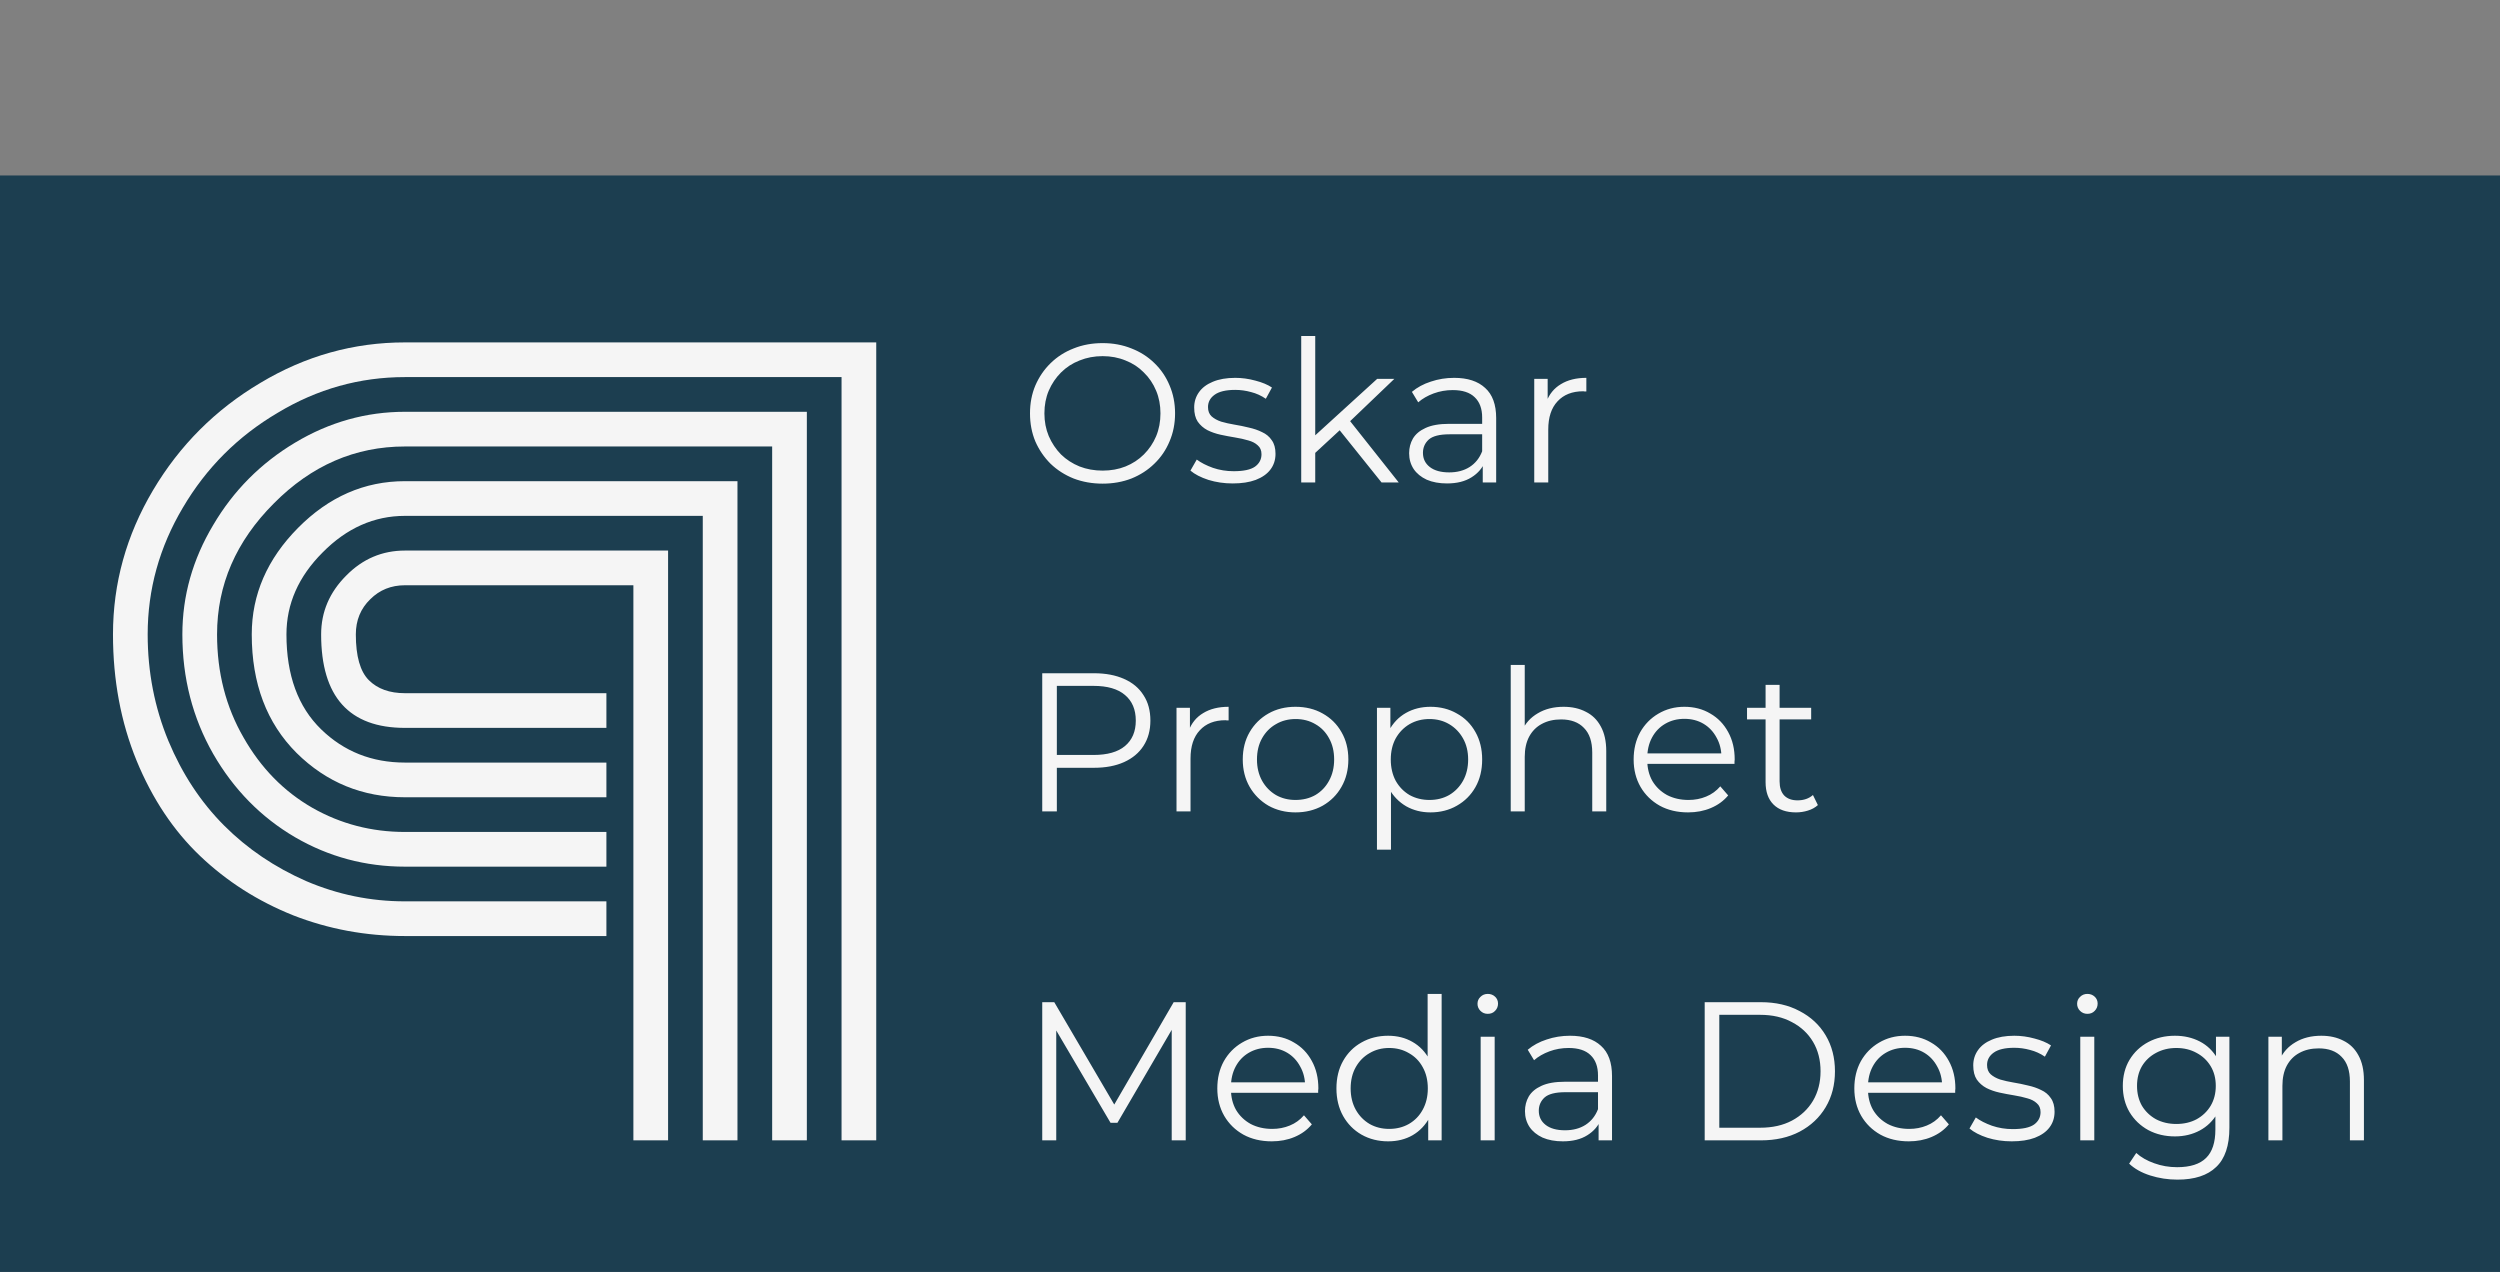
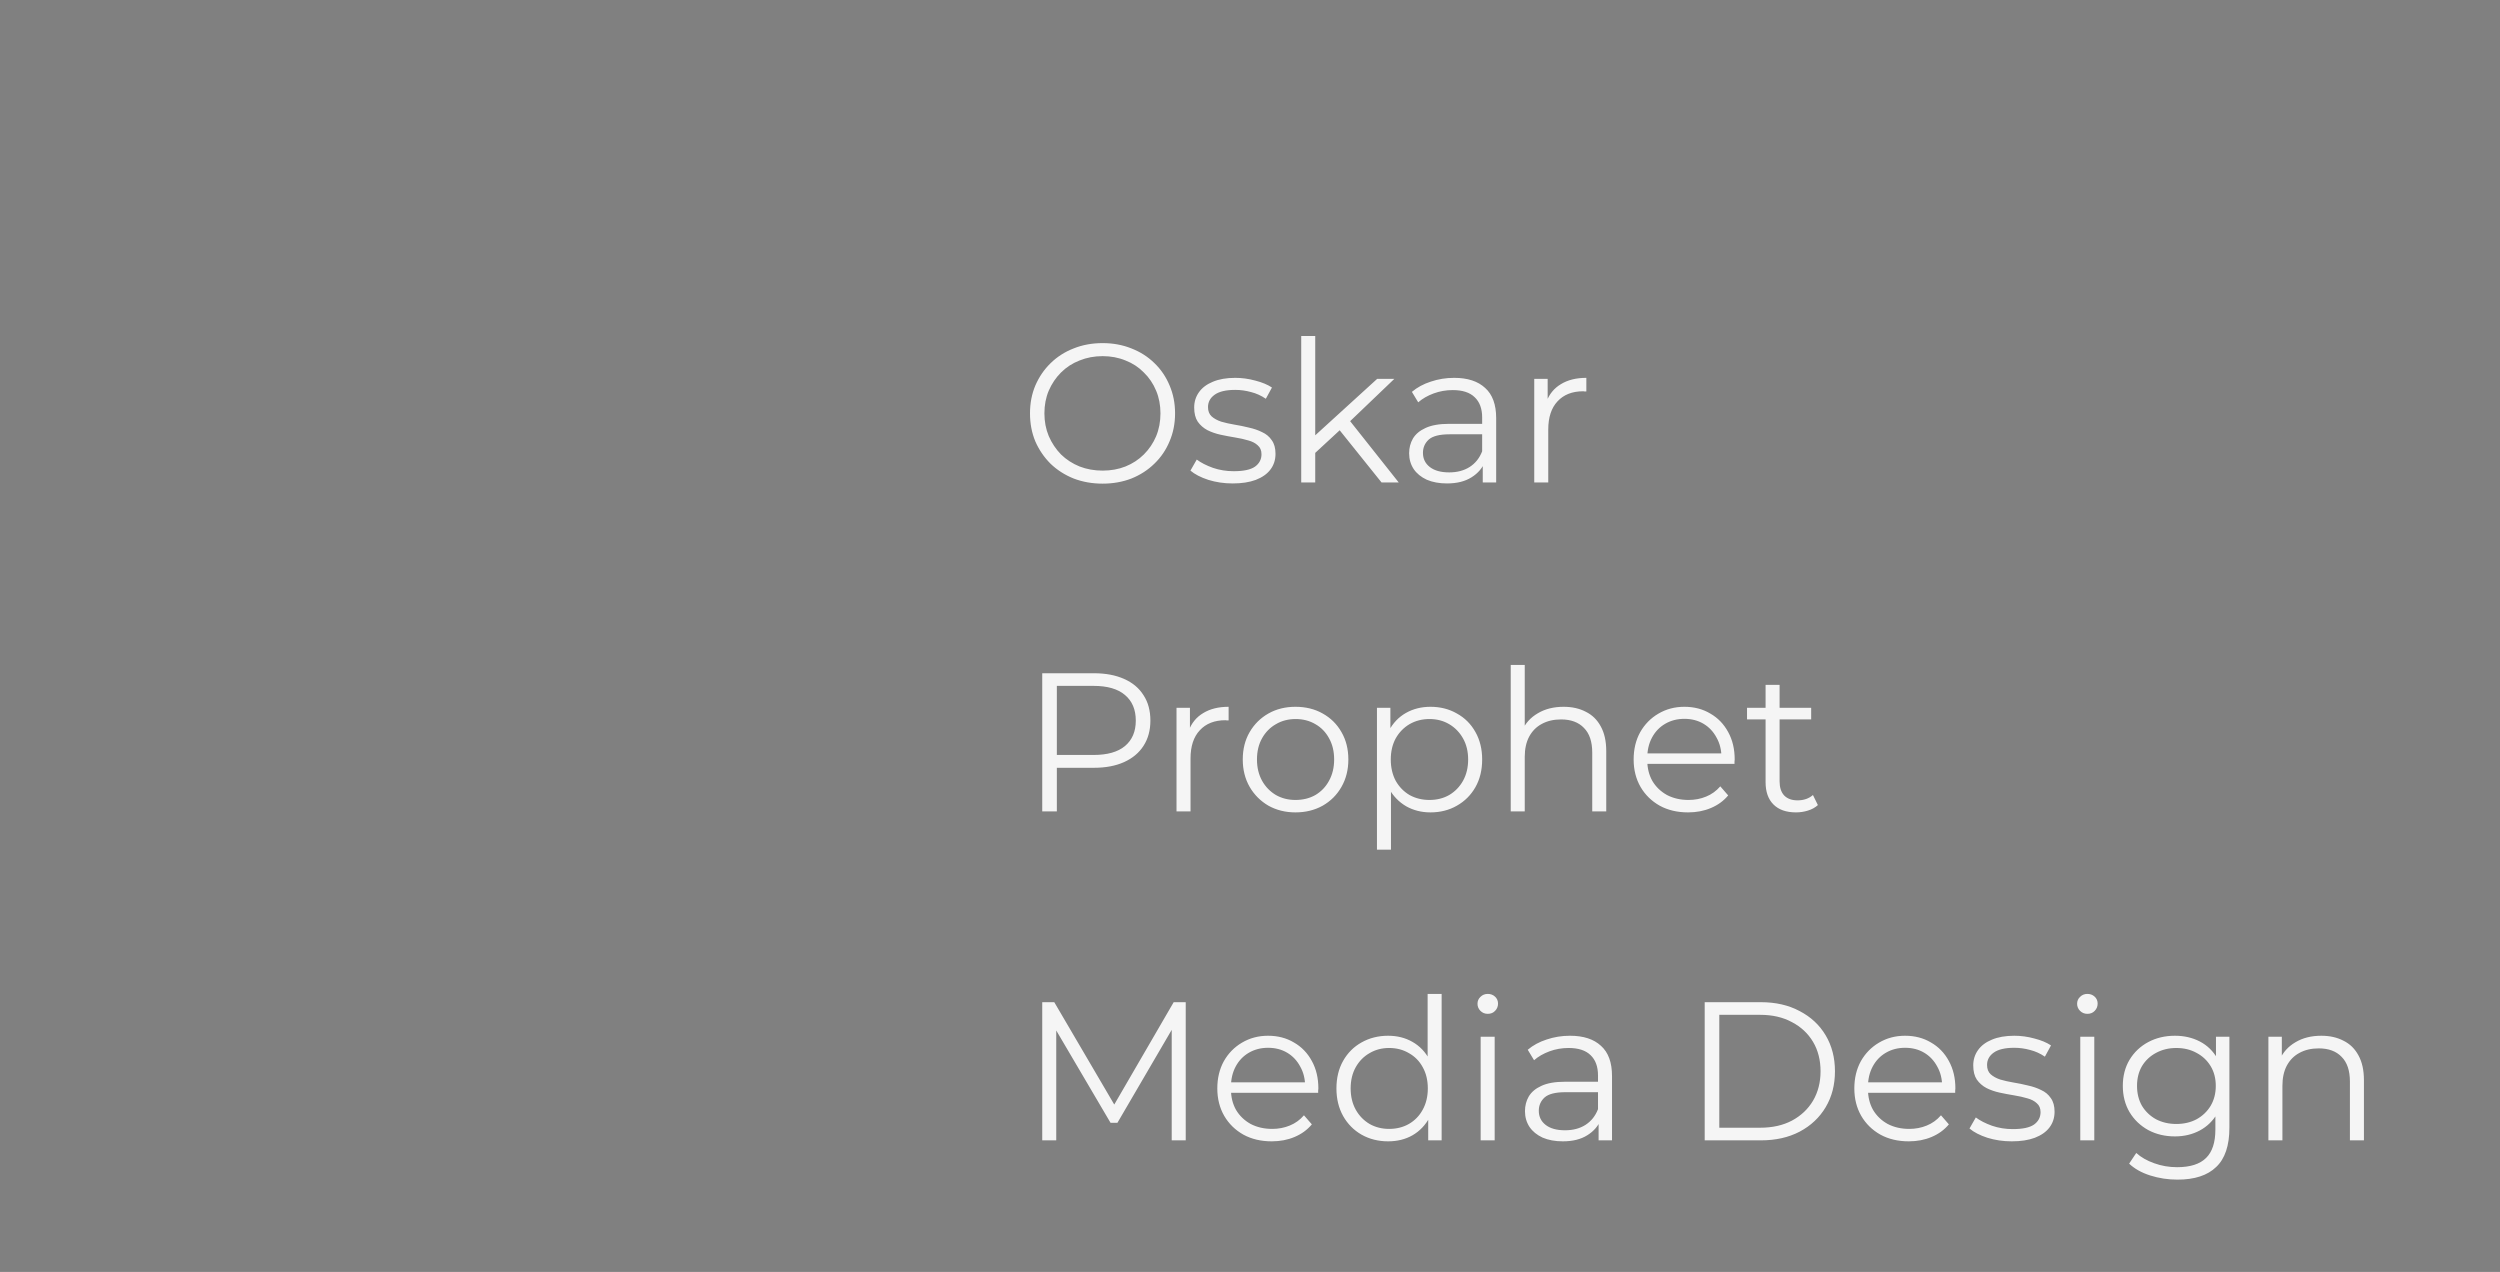
<svg xmlns="http://www.w3.org/2000/svg" width="228" height="116" viewBox="0 0 228 116" fill="none">
  <rect x="0" y="0" width="228" height="116" fill="#808080" stroke="none" />
-   <path d="M0 16H228V116H0V16Z" fill="#1C3E50" />
  <path d="M100.56 44.108C99.612 44.108 98.73 43.952 97.914 43.64C97.11 43.316 96.408 42.866 95.808 42.29C95.22 41.702 94.758 41.024 94.422 40.256C94.098 39.476 93.936 38.624 93.936 37.7C93.936 36.776 94.098 35.93 94.422 35.162C94.758 34.382 95.22 33.704 95.808 33.128C96.408 32.54 97.11 32.09 97.914 31.778C98.718 31.454 99.6 31.292 100.56 31.292C101.508 31.292 102.384 31.454 103.188 31.778C103.992 32.09 104.688 32.534 105.276 33.11C105.876 33.686 106.338 34.364 106.662 35.144C106.998 35.924 107.166 36.776 107.166 37.7C107.166 38.624 106.998 39.476 106.662 40.256C106.338 41.036 105.876 41.714 105.276 42.29C104.688 42.866 103.992 43.316 103.188 43.64C102.384 43.952 101.508 44.108 100.56 44.108ZM100.56 42.92C101.316 42.92 102.012 42.794 102.648 42.542C103.296 42.278 103.854 41.912 104.322 41.444C104.802 40.964 105.174 40.412 105.438 39.788C105.702 39.152 105.834 38.456 105.834 37.7C105.834 36.944 105.702 36.254 105.438 35.63C105.174 34.994 104.802 34.442 104.322 33.974C103.854 33.494 103.296 33.128 102.648 32.876C102.012 32.612 101.316 32.48 100.56 32.48C99.804 32.48 99.102 32.612 98.454 32.876C97.806 33.128 97.242 33.494 96.762 33.974C96.294 34.442 95.922 34.994 95.646 35.63C95.382 36.254 95.25 36.944 95.25 37.7C95.25 38.444 95.382 39.134 95.646 39.77C95.922 40.406 96.294 40.964 96.762 41.444C97.242 41.912 97.806 42.278 98.454 42.542C99.102 42.794 99.804 42.92 100.56 42.92ZM112.42 44.09C111.64 44.09 110.902 43.982 110.206 43.766C109.51 43.538 108.964 43.256 108.568 42.92L109.144 41.912C109.528 42.2 110.02 42.452 110.62 42.668C111.22 42.872 111.85 42.974 112.51 42.974C113.41 42.974 114.058 42.836 114.454 42.56C114.85 42.272 115.048 41.894 115.048 41.426C115.048 41.078 114.934 40.808 114.706 40.616C114.49 40.412 114.202 40.262 113.842 40.166C113.482 40.058 113.08 39.968 112.636 39.896C112.192 39.824 111.748 39.74 111.304 39.644C110.872 39.548 110.476 39.41 110.116 39.23C109.756 39.038 109.462 38.78 109.234 38.456C109.018 38.132 108.91 37.7 108.91 37.16C108.91 36.644 109.054 36.182 109.342 35.774C109.63 35.366 110.05 35.048 110.602 34.82C111.166 34.58 111.85 34.46 112.654 34.46C113.266 34.46 113.878 34.544 114.49 34.712C115.102 34.868 115.606 35.078 116.002 35.342L115.444 36.368C115.024 36.08 114.574 35.876 114.094 35.756C113.614 35.624 113.134 35.558 112.654 35.558C111.802 35.558 111.172 35.708 110.764 36.008C110.368 36.296 110.17 36.668 110.17 37.124C110.17 37.484 110.278 37.766 110.494 37.97C110.722 38.174 111.016 38.336 111.376 38.456C111.748 38.564 112.15 38.654 112.582 38.726C113.026 38.798 113.464 38.888 113.896 38.996C114.34 39.092 114.742 39.23 115.102 39.41C115.474 39.578 115.768 39.824 115.984 40.148C116.212 40.46 116.326 40.874 116.326 41.39C116.326 41.942 116.17 42.422 115.858 42.83C115.558 43.226 115.114 43.538 114.526 43.766C113.95 43.982 113.248 44.09 112.42 44.09ZM119.679 41.552L119.715 39.914L125.601 34.55H127.167L123.009 38.528L122.289 39.14L119.679 41.552ZM118.671 44V30.644H119.949V44H118.671ZM125.997 44L122.055 39.086L122.883 38.096L127.563 44H125.997ZM135.227 44V41.912L135.173 41.57V38.078C135.173 37.274 134.945 36.656 134.489 36.224C134.045 35.792 133.379 35.576 132.491 35.576C131.879 35.576 131.297 35.678 130.745 35.882C130.193 36.086 129.725 36.356 129.341 36.692L128.765 35.738C129.245 35.33 129.821 35.018 130.493 34.802C131.165 34.574 131.873 34.46 132.617 34.46C133.841 34.46 134.783 34.766 135.443 35.378C136.115 35.978 136.451 36.896 136.451 38.132V44H135.227ZM131.969 44.09C131.261 44.09 130.643 43.976 130.115 43.748C129.599 43.508 129.203 43.184 128.927 42.776C128.651 42.356 128.513 41.876 128.513 41.336C128.513 40.844 128.627 40.4 128.855 40.004C129.095 39.596 129.479 39.272 130.007 39.032C130.547 38.78 131.267 38.654 132.167 38.654H135.425V39.608H132.203C131.291 39.608 130.655 39.77 130.295 40.094C129.947 40.418 129.773 40.82 129.773 41.3C129.773 41.84 129.983 42.272 130.403 42.596C130.823 42.92 131.411 43.082 132.167 43.082C132.887 43.082 133.505 42.92 134.021 42.596C134.549 42.26 134.933 41.78 135.173 41.156L135.461 42.038C135.221 42.662 134.801 43.16 134.201 43.532C133.613 43.904 132.869 44.09 131.969 44.09ZM139.923 44V34.55H141.147V37.124L141.021 36.674C141.285 35.954 141.729 35.408 142.353 35.036C142.977 34.652 143.751 34.46 144.675 34.46V35.702C144.627 35.702 144.579 35.702 144.531 35.702C144.483 35.69 144.435 35.684 144.387 35.684C143.391 35.684 142.611 35.99 142.047 36.602C141.483 37.202 141.201 38.06 141.201 39.176V44H139.923ZM95.052 74V61.4H99.768C100.836 61.4 101.754 61.574 102.522 61.922C103.29 62.258 103.878 62.75 104.286 63.398C104.706 64.034 104.916 64.808 104.916 65.72C104.916 66.608 104.706 67.376 104.286 68.024C103.878 68.66 103.29 69.152 102.522 69.5C101.754 69.848 100.836 70.022 99.768 70.022H95.79L96.384 69.392V74H95.052ZM96.384 69.5L95.79 68.852H99.732C100.992 68.852 101.946 68.582 102.594 68.042C103.254 67.49 103.584 66.716 103.584 65.72C103.584 64.712 103.254 63.932 102.594 63.38C101.946 62.828 100.992 62.552 99.732 62.552H95.79L96.384 61.922V69.5ZM107.298 74V64.55H108.522V67.124L108.396 66.674C108.66 65.954 109.104 65.408 109.728 65.036C110.352 64.652 111.126 64.46 112.05 64.46V65.702C112.002 65.702 111.954 65.702 111.906 65.702C111.858 65.69 111.81 65.684 111.762 65.684C110.766 65.684 109.986 65.99 109.422 66.602C108.858 67.202 108.576 68.06 108.576 69.176V74H107.298ZM118.146 74.09C117.234 74.09 116.412 73.886 115.68 73.478C114.96 73.058 114.39 72.488 113.97 71.768C113.55 71.036 113.34 70.202 113.34 69.266C113.34 68.318 113.55 67.484 113.97 66.764C114.39 66.044 114.96 65.48 115.68 65.072C116.4 64.664 117.222 64.46 118.146 64.46C119.082 64.46 119.91 64.664 120.63 65.072C121.362 65.48 121.932 66.044 122.34 66.764C122.76 67.484 122.97 68.318 122.97 69.266C122.97 70.202 122.76 71.036 122.34 71.768C121.932 72.488 121.362 73.058 120.63 73.478C119.898 73.886 119.07 74.09 118.146 74.09ZM118.146 72.956C118.83 72.956 119.436 72.806 119.964 72.506C120.492 72.194 120.906 71.762 121.206 71.21C121.518 70.646 121.674 69.998 121.674 69.266C121.674 68.522 121.518 67.874 121.206 67.322C120.906 66.77 120.492 66.344 119.964 66.044C119.436 65.732 118.836 65.576 118.164 65.576C117.492 65.576 116.892 65.732 116.364 66.044C115.836 66.344 115.416 66.77 115.104 67.322C114.792 67.874 114.636 68.522 114.636 69.266C114.636 69.998 114.792 70.646 115.104 71.21C115.416 71.762 115.836 72.194 116.364 72.506C116.892 72.806 117.486 72.956 118.146 72.956ZM130.457 74.09C129.641 74.09 128.903 73.904 128.243 73.532C127.583 73.148 127.055 72.602 126.659 71.894C126.275 71.174 126.083 70.298 126.083 69.266C126.083 68.234 126.275 67.364 126.659 66.656C127.043 65.936 127.565 65.39 128.225 65.018C128.885 64.646 129.629 64.46 130.457 64.46C131.357 64.46 132.161 64.664 132.869 65.072C133.589 65.468 134.153 66.032 134.561 66.764C134.969 67.484 135.173 68.318 135.173 69.266C135.173 70.226 134.969 71.066 134.561 71.786C134.153 72.506 133.589 73.07 132.869 73.478C132.161 73.886 131.357 74.09 130.457 74.09ZM125.579 77.492V64.55H126.803V67.394L126.677 69.284L126.857 71.192V77.492H125.579ZM130.367 72.956C131.039 72.956 131.639 72.806 132.167 72.506C132.695 72.194 133.115 71.762 133.427 71.21C133.739 70.646 133.895 69.998 133.895 69.266C133.895 68.534 133.739 67.892 133.427 67.34C133.115 66.788 132.695 66.356 132.167 66.044C131.639 65.732 131.039 65.576 130.367 65.576C129.695 65.576 129.089 65.732 128.549 66.044C128.021 66.356 127.601 66.788 127.289 67.34C126.989 67.892 126.839 68.534 126.839 69.266C126.839 69.998 126.989 70.646 127.289 71.21C127.601 71.762 128.021 72.194 128.549 72.506C129.089 72.806 129.695 72.956 130.367 72.956ZM142.602 64.46C143.37 64.46 144.042 64.61 144.618 64.91C145.206 65.198 145.662 65.642 145.986 66.242C146.322 66.842 146.49 67.598 146.49 68.51V74H145.212V68.636C145.212 67.64 144.96 66.89 144.456 66.386C143.964 65.87 143.268 65.612 142.368 65.612C141.696 65.612 141.108 65.75 140.604 66.026C140.112 66.29 139.728 66.68 139.452 67.196C139.188 67.7 139.056 68.312 139.056 69.032V74H137.778V60.644H139.056V67.142L138.804 66.656C139.104 65.972 139.584 65.438 140.244 65.054C140.904 64.658 141.69 64.46 142.602 64.46ZM153.956 74.09C152.972 74.09 152.108 73.886 151.364 73.478C150.62 73.058 150.038 72.488 149.618 71.768C149.198 71.036 148.988 70.202 148.988 69.266C148.988 68.33 149.186 67.502 149.582 66.782C149.99 66.062 150.542 65.498 151.238 65.09C151.946 64.67 152.738 64.46 153.614 64.46C154.502 64.46 155.288 64.664 155.972 65.072C156.668 65.468 157.214 66.032 157.61 66.764C158.006 67.484 158.204 68.318 158.204 69.266C158.204 69.326 158.198 69.392 158.186 69.464C158.186 69.524 158.186 69.59 158.186 69.662H149.96V68.708H157.502L156.998 69.086C156.998 68.402 156.848 67.796 156.548 67.268C156.26 66.728 155.864 66.308 155.36 66.008C154.856 65.708 154.274 65.558 153.614 65.558C152.966 65.558 152.384 65.708 151.868 66.008C151.352 66.308 150.95 66.728 150.662 67.268C150.374 67.808 150.23 68.426 150.23 69.122V69.32C150.23 70.04 150.386 70.676 150.698 71.228C151.022 71.768 151.466 72.194 152.03 72.506C152.606 72.806 153.26 72.956 153.992 72.956C154.568 72.956 155.102 72.854 155.594 72.65C156.098 72.446 156.53 72.134 156.89 71.714L157.61 72.542C157.19 73.046 156.662 73.43 156.026 73.694C155.402 73.958 154.712 74.09 153.956 74.09ZM163.793 74.09C162.905 74.09 162.221 73.85 161.741 73.37C161.261 72.89 161.021 72.212 161.021 71.336V62.462H162.299V71.264C162.299 71.816 162.437 72.242 162.713 72.542C163.001 72.842 163.409 72.992 163.937 72.992C164.501 72.992 164.969 72.83 165.341 72.506L165.791 73.424C165.539 73.652 165.233 73.82 164.873 73.928C164.525 74.036 164.165 74.09 163.793 74.09ZM159.329 65.612V64.55H165.179V65.612H159.329ZM95.052 104V91.4H96.15L101.91 101.228H101.334L107.04 91.4H108.138V104H106.86V93.398H107.166L101.91 102.398H101.28L95.988 93.398H96.33V104H95.052ZM115.987 104.09C115.003 104.09 114.139 103.886 113.395 103.478C112.651 103.058 112.069 102.488 111.649 101.768C111.229 101.036 111.019 100.202 111.019 99.266C111.019 98.33 111.217 97.502 111.613 96.782C112.021 96.062 112.573 95.498 113.269 95.09C113.977 94.67 114.769 94.46 115.645 94.46C116.533 94.46 117.319 94.664 118.003 95.072C118.699 95.468 119.245 96.032 119.641 96.764C120.037 97.484 120.235 98.318 120.235 99.266C120.235 99.326 120.229 99.392 120.217 99.464C120.217 99.524 120.217 99.59 120.217 99.662H111.991V98.708H119.533L119.029 99.086C119.029 98.402 118.879 97.796 118.579 97.268C118.291 96.728 117.895 96.308 117.391 96.008C116.887 95.708 116.305 95.558 115.645 95.558C114.997 95.558 114.415 95.708 113.899 96.008C113.383 96.308 112.981 96.728 112.693 97.268C112.405 97.808 112.261 98.426 112.261 99.122V99.32C112.261 100.04 112.417 100.676 112.729 101.228C113.053 101.768 113.497 102.194 114.061 102.506C114.637 102.806 115.291 102.956 116.023 102.956C116.599 102.956 117.133 102.854 117.625 102.65C118.129 102.446 118.561 102.134 118.921 101.714L119.641 102.542C119.221 103.046 118.693 103.43 118.057 103.694C117.433 103.958 116.743 104.09 115.987 104.09ZM126.599 104.09C125.699 104.09 124.889 103.886 124.169 103.478C123.461 103.07 122.903 102.506 122.495 101.786C122.087 101.054 121.883 100.214 121.883 99.266C121.883 98.306 122.087 97.466 122.495 96.746C122.903 96.026 123.461 95.468 124.169 95.072C124.889 94.664 125.699 94.46 126.599 94.46C127.427 94.46 128.165 94.646 128.813 95.018C129.473 95.39 129.995 95.936 130.379 96.656C130.775 97.364 130.973 98.234 130.973 99.266C130.973 100.286 130.781 101.156 130.397 101.876C130.013 102.596 129.491 103.148 128.831 103.532C128.183 103.904 127.439 104.09 126.599 104.09ZM126.689 102.956C127.361 102.956 127.961 102.806 128.489 102.506C129.029 102.194 129.449 101.762 129.749 101.21C130.061 100.646 130.217 99.998 130.217 99.266C130.217 98.522 130.061 97.874 129.749 97.322C129.449 96.77 129.029 96.344 128.489 96.044C127.961 95.732 127.361 95.576 126.689 95.576C126.029 95.576 125.435 95.732 124.907 96.044C124.379 96.344 123.959 96.77 123.647 97.322C123.335 97.874 123.179 98.522 123.179 99.266C123.179 99.998 123.335 100.646 123.647 101.21C123.959 101.762 124.379 102.194 124.907 102.506C125.435 102.806 126.029 102.956 126.689 102.956ZM130.253 104V101.156L130.379 99.248L130.199 97.34V90.644H131.477V104H130.253ZM135.036 104V94.55H136.314V104H135.036ZM135.684 92.462C135.42 92.462 135.198 92.372 135.018 92.192C134.838 92.012 134.748 91.796 134.748 91.544C134.748 91.292 134.838 91.082 135.018 90.914C135.198 90.734 135.42 90.644 135.684 90.644C135.948 90.644 136.17 90.728 136.35 90.896C136.53 91.064 136.62 91.274 136.62 91.526C136.62 91.79 136.53 92.012 136.35 92.192C136.182 92.372 135.96 92.462 135.684 92.462ZM145.792 104V101.912L145.738 101.57V98.078C145.738 97.274 145.51 96.656 145.054 96.224C144.61 95.792 143.944 95.576 143.056 95.576C142.444 95.576 141.862 95.678 141.31 95.882C140.758 96.086 140.29 96.356 139.906 96.692L139.33 95.738C139.81 95.33 140.386 95.018 141.058 94.802C141.73 94.574 142.438 94.46 143.182 94.46C144.406 94.46 145.348 94.766 146.008 95.378C146.68 95.978 147.016 96.896 147.016 98.132V104H145.792ZM142.534 104.09C141.826 104.09 141.208 103.976 140.68 103.748C140.164 103.508 139.768 103.184 139.492 102.776C139.216 102.356 139.078 101.876 139.078 101.336C139.078 100.844 139.192 100.4 139.42 100.004C139.66 99.596 140.044 99.272 140.572 99.032C141.112 98.78 141.832 98.654 142.732 98.654H145.99V99.608H142.768C141.856 99.608 141.22 99.77 140.86 100.094C140.512 100.418 140.338 100.82 140.338 101.3C140.338 101.84 140.548 102.272 140.968 102.596C141.388 102.92 141.976 103.082 142.732 103.082C143.452 103.082 144.07 102.92 144.586 102.596C145.114 102.26 145.498 101.78 145.738 101.156L146.026 102.038C145.786 102.662 145.366 103.16 144.766 103.532C144.178 103.904 143.434 104.09 142.534 104.09ZM155.468 104V91.4H160.598C161.942 91.4 163.118 91.67 164.126 92.21C165.146 92.738 165.938 93.476 166.502 94.424C167.066 95.372 167.348 96.464 167.348 97.7C167.348 98.936 167.066 100.028 166.502 100.976C165.938 101.924 165.146 102.668 164.126 103.208C163.118 103.736 161.942 104 160.598 104H155.468ZM156.8 102.848H160.526C161.642 102.848 162.608 102.632 163.424 102.2C164.252 101.756 164.894 101.15 165.35 100.382C165.806 99.602 166.034 98.708 166.034 97.7C166.034 96.68 165.806 95.786 165.35 95.018C164.894 94.25 164.252 93.65 163.424 93.218C162.608 92.774 161.642 92.552 160.526 92.552H156.8V102.848ZM174.083 104.09C173.099 104.09 172.235 103.886 171.491 103.478C170.747 103.058 170.165 102.488 169.745 101.768C169.325 101.036 169.115 100.202 169.115 99.266C169.115 98.33 169.313 97.502 169.709 96.782C170.117 96.062 170.669 95.498 171.365 95.09C172.073 94.67 172.865 94.46 173.741 94.46C174.629 94.46 175.415 94.664 176.099 95.072C176.795 95.468 177.341 96.032 177.737 96.764C178.133 97.484 178.331 98.318 178.331 99.266C178.331 99.326 178.325 99.392 178.313 99.464C178.313 99.524 178.313 99.59 178.313 99.662H170.087V98.708H177.629L177.125 99.086C177.125 98.402 176.975 97.796 176.675 97.268C176.387 96.728 175.991 96.308 175.487 96.008C174.983 95.708 174.401 95.558 173.741 95.558C173.093 95.558 172.511 95.708 171.995 96.008C171.479 96.308 171.077 96.728 170.789 97.268C170.501 97.808 170.357 98.426 170.357 99.122V99.32C170.357 100.04 170.513 100.676 170.825 101.228C171.149 101.768 171.593 102.194 172.157 102.506C172.733 102.806 173.387 102.956 174.119 102.956C174.695 102.956 175.229 102.854 175.721 102.65C176.225 102.446 176.657 102.134 177.017 101.714L177.737 102.542C177.317 103.046 176.789 103.43 176.153 103.694C175.529 103.958 174.839 104.09 174.083 104.09ZM183.47 104.09C182.69 104.09 181.952 103.982 181.256 103.766C180.56 103.538 180.014 103.256 179.618 102.92L180.194 101.912C180.578 102.2 181.07 102.452 181.67 102.668C182.27 102.872 182.9 102.974 183.56 102.974C184.46 102.974 185.108 102.836 185.504 102.56C185.9 102.272 186.098 101.894 186.098 101.426C186.098 101.078 185.984 100.808 185.756 100.616C185.54 100.412 185.252 100.262 184.892 100.166C184.532 100.058 184.13 99.968 183.686 99.896C183.242 99.824 182.798 99.74 182.354 99.644C181.922 99.548 181.526 99.41 181.166 99.23C180.806 99.038 180.512 98.78 180.284 98.456C180.068 98.132 179.96 97.7 179.96 97.16C179.96 96.644 180.104 96.182 180.392 95.774C180.68 95.366 181.1 95.048 181.652 94.82C182.216 94.58 182.9 94.46 183.704 94.46C184.316 94.46 184.928 94.544 185.54 94.712C186.152 94.868 186.656 95.078 187.052 95.342L186.494 96.368C186.074 96.08 185.624 95.876 185.144 95.756C184.664 95.624 184.184 95.558 183.704 95.558C182.852 95.558 182.222 95.708 181.814 96.008C181.418 96.296 181.22 96.668 181.22 97.124C181.22 97.484 181.328 97.766 181.544 97.97C181.772 98.174 182.066 98.336 182.426 98.456C182.798 98.564 183.2 98.654 183.632 98.726C184.076 98.798 184.514 98.888 184.946 98.996C185.39 99.092 185.792 99.23 186.152 99.41C186.524 99.578 186.818 99.824 187.034 100.148C187.262 100.46 187.376 100.874 187.376 101.39C187.376 101.942 187.22 102.422 186.908 102.83C186.608 103.226 186.164 103.538 185.576 103.766C185 103.982 184.298 104.09 183.47 104.09ZM189.721 104V94.55H190.999V104H189.721ZM190.369 92.462C190.105 92.462 189.883 92.372 189.703 92.192C189.523 92.012 189.433 91.796 189.433 91.544C189.433 91.292 189.523 91.082 189.703 90.914C189.883 90.734 190.105 90.644 190.369 90.644C190.633 90.644 190.855 90.728 191.035 90.896C191.215 91.064 191.305 91.274 191.305 91.526C191.305 91.79 191.215 92.012 191.035 92.192C190.867 92.372 190.645 92.462 190.369 92.462ZM198.587 107.582C197.723 107.582 196.895 107.456 196.103 107.204C195.311 106.952 194.669 106.592 194.177 106.124L194.825 105.152C195.269 105.548 195.815 105.86 196.463 106.088C197.123 106.328 197.819 106.448 198.551 106.448C199.751 106.448 200.633 106.166 201.197 105.602C201.761 105.05 202.043 104.186 202.043 103.01V100.652L202.223 99.032L202.097 97.412V94.55H203.321V102.848C203.321 104.48 202.919 105.674 202.115 106.43C201.323 107.198 200.147 107.582 198.587 107.582ZM198.353 103.64C197.453 103.64 196.643 103.448 195.923 103.064C195.203 102.668 194.633 102.122 194.213 101.426C193.805 100.73 193.601 99.932 193.601 99.032C193.601 98.132 193.805 97.34 194.213 96.656C194.633 95.96 195.203 95.42 195.923 95.036C196.643 94.652 197.453 94.46 198.353 94.46C199.193 94.46 199.949 94.634 200.621 94.982C201.293 95.33 201.827 95.846 202.223 96.53C202.619 97.214 202.817 98.048 202.817 99.032C202.817 100.016 202.619 100.85 202.223 101.534C201.827 102.218 201.293 102.74 200.621 103.1C199.949 103.46 199.193 103.64 198.353 103.64ZM198.479 102.506C199.175 102.506 199.793 102.362 200.333 102.074C200.873 101.774 201.299 101.366 201.611 100.85C201.923 100.322 202.079 99.716 202.079 99.032C202.079 98.348 201.923 97.748 201.611 97.232C201.299 96.716 200.873 96.314 200.333 96.026C199.793 95.726 199.175 95.576 198.479 95.576C197.795 95.576 197.177 95.726 196.625 96.026C196.085 96.314 195.659 96.716 195.347 97.232C195.047 97.748 194.897 98.348 194.897 99.032C194.897 99.716 195.047 100.322 195.347 100.85C195.659 101.366 196.085 101.774 196.625 102.074C197.177 102.362 197.795 102.506 198.479 102.506ZM211.702 94.46C212.47 94.46 213.142 94.61 213.718 94.91C214.306 95.198 214.762 95.642 215.086 96.242C215.422 96.842 215.59 97.598 215.59 98.51V104H214.312V98.636C214.312 97.64 214.06 96.89 213.556 96.386C213.064 95.87 212.368 95.612 211.468 95.612C210.796 95.612 210.208 95.75 209.704 96.026C209.212 96.29 208.828 96.68 208.552 97.196C208.288 97.7 208.156 98.312 208.156 99.032V104H206.878V94.55H208.102V97.142L207.904 96.656C208.204 95.972 208.684 95.438 209.344 95.054C210.004 94.658 210.79 94.46 211.702 94.46Z" fill="#F5F5F5" />
-   <path d="M55.304 69.547H36.935C33.917 69.547 31.368 68.536 29.288 66.515C27.179 64.464 26.124 61.578 26.124 57.857C26.124 55.074 27.223 52.584 29.42 50.387C31.617 48.16 34.122 47.047 36.935 47.047H64.093V104H67.257V43.883H36.935C33.243 43.883 29.991 45.304 27.179 48.145C24.366 50.987 22.96 54.225 22.96 57.857C22.96 62.34 24.322 65.943 27.047 68.668C29.771 71.363 33.067 72.711 36.935 72.711H55.304V69.547ZM55.304 75.875H36.935C33.888 75.875 31.075 75.143 28.497 73.678C25.89 72.184 23.795 70.045 22.213 67.262C20.602 64.478 19.796 61.344 19.796 57.857C19.796 53.346 21.524 49.361 24.981 45.904C28.409 42.447 32.394 40.719 36.935 40.719H70.421V104H73.585V37.555H36.935C33.39 37.555 30.05 38.492 26.915 40.367C23.78 42.242 21.29 44.747 19.444 47.882C17.569 51.017 16.632 54.342 16.632 57.857C16.632 61.842 17.569 65.475 19.444 68.756C21.319 72.008 23.81 74.542 26.915 76.358C29.991 78.145 33.331 79.039 36.935 79.039H55.304V75.875ZM55.304 82.203H36.935C33.8 82.203 30.797 81.588 27.926 80.357C25.055 79.098 22.564 77.413 20.455 75.304C18.316 73.165 16.617 70.587 15.357 67.569C14.098 64.522 13.468 61.285 13.468 57.857C13.468 53.756 14.537 49.903 16.676 46.3C18.814 42.667 21.7 39.781 25.333 37.643C28.936 35.475 32.804 34.391 36.935 34.391H76.749V104H79.913V31.227H36.935C32.247 31.227 27.852 32.457 23.751 34.918C19.649 37.35 16.383 40.616 13.951 44.718C11.52 48.819 10.304 53.199 10.304 57.857C10.304 62.018 11.021 65.856 12.457 69.371C13.893 72.857 15.826 75.758 18.258 78.072C20.689 80.387 23.517 82.189 26.739 83.478C29.962 84.737 33.36 85.367 36.935 85.367H55.304V82.203ZM57.765 104H60.929V50.211H36.935C34.855 50.211 33.067 50.973 31.573 52.496C30.05 54.02 29.288 55.807 29.288 57.857C29.288 63.541 31.837 66.383 36.935 66.383H55.304V63.219H36.935C35.528 63.219 34.43 62.823 33.639 62.032C32.848 61.241 32.452 59.85 32.452 57.857C32.452 56.568 32.892 55.499 33.77 54.649C34.62 53.8 35.675 53.375 36.935 53.375H57.765V104Z" fill="#F5F5F5" />
</svg>